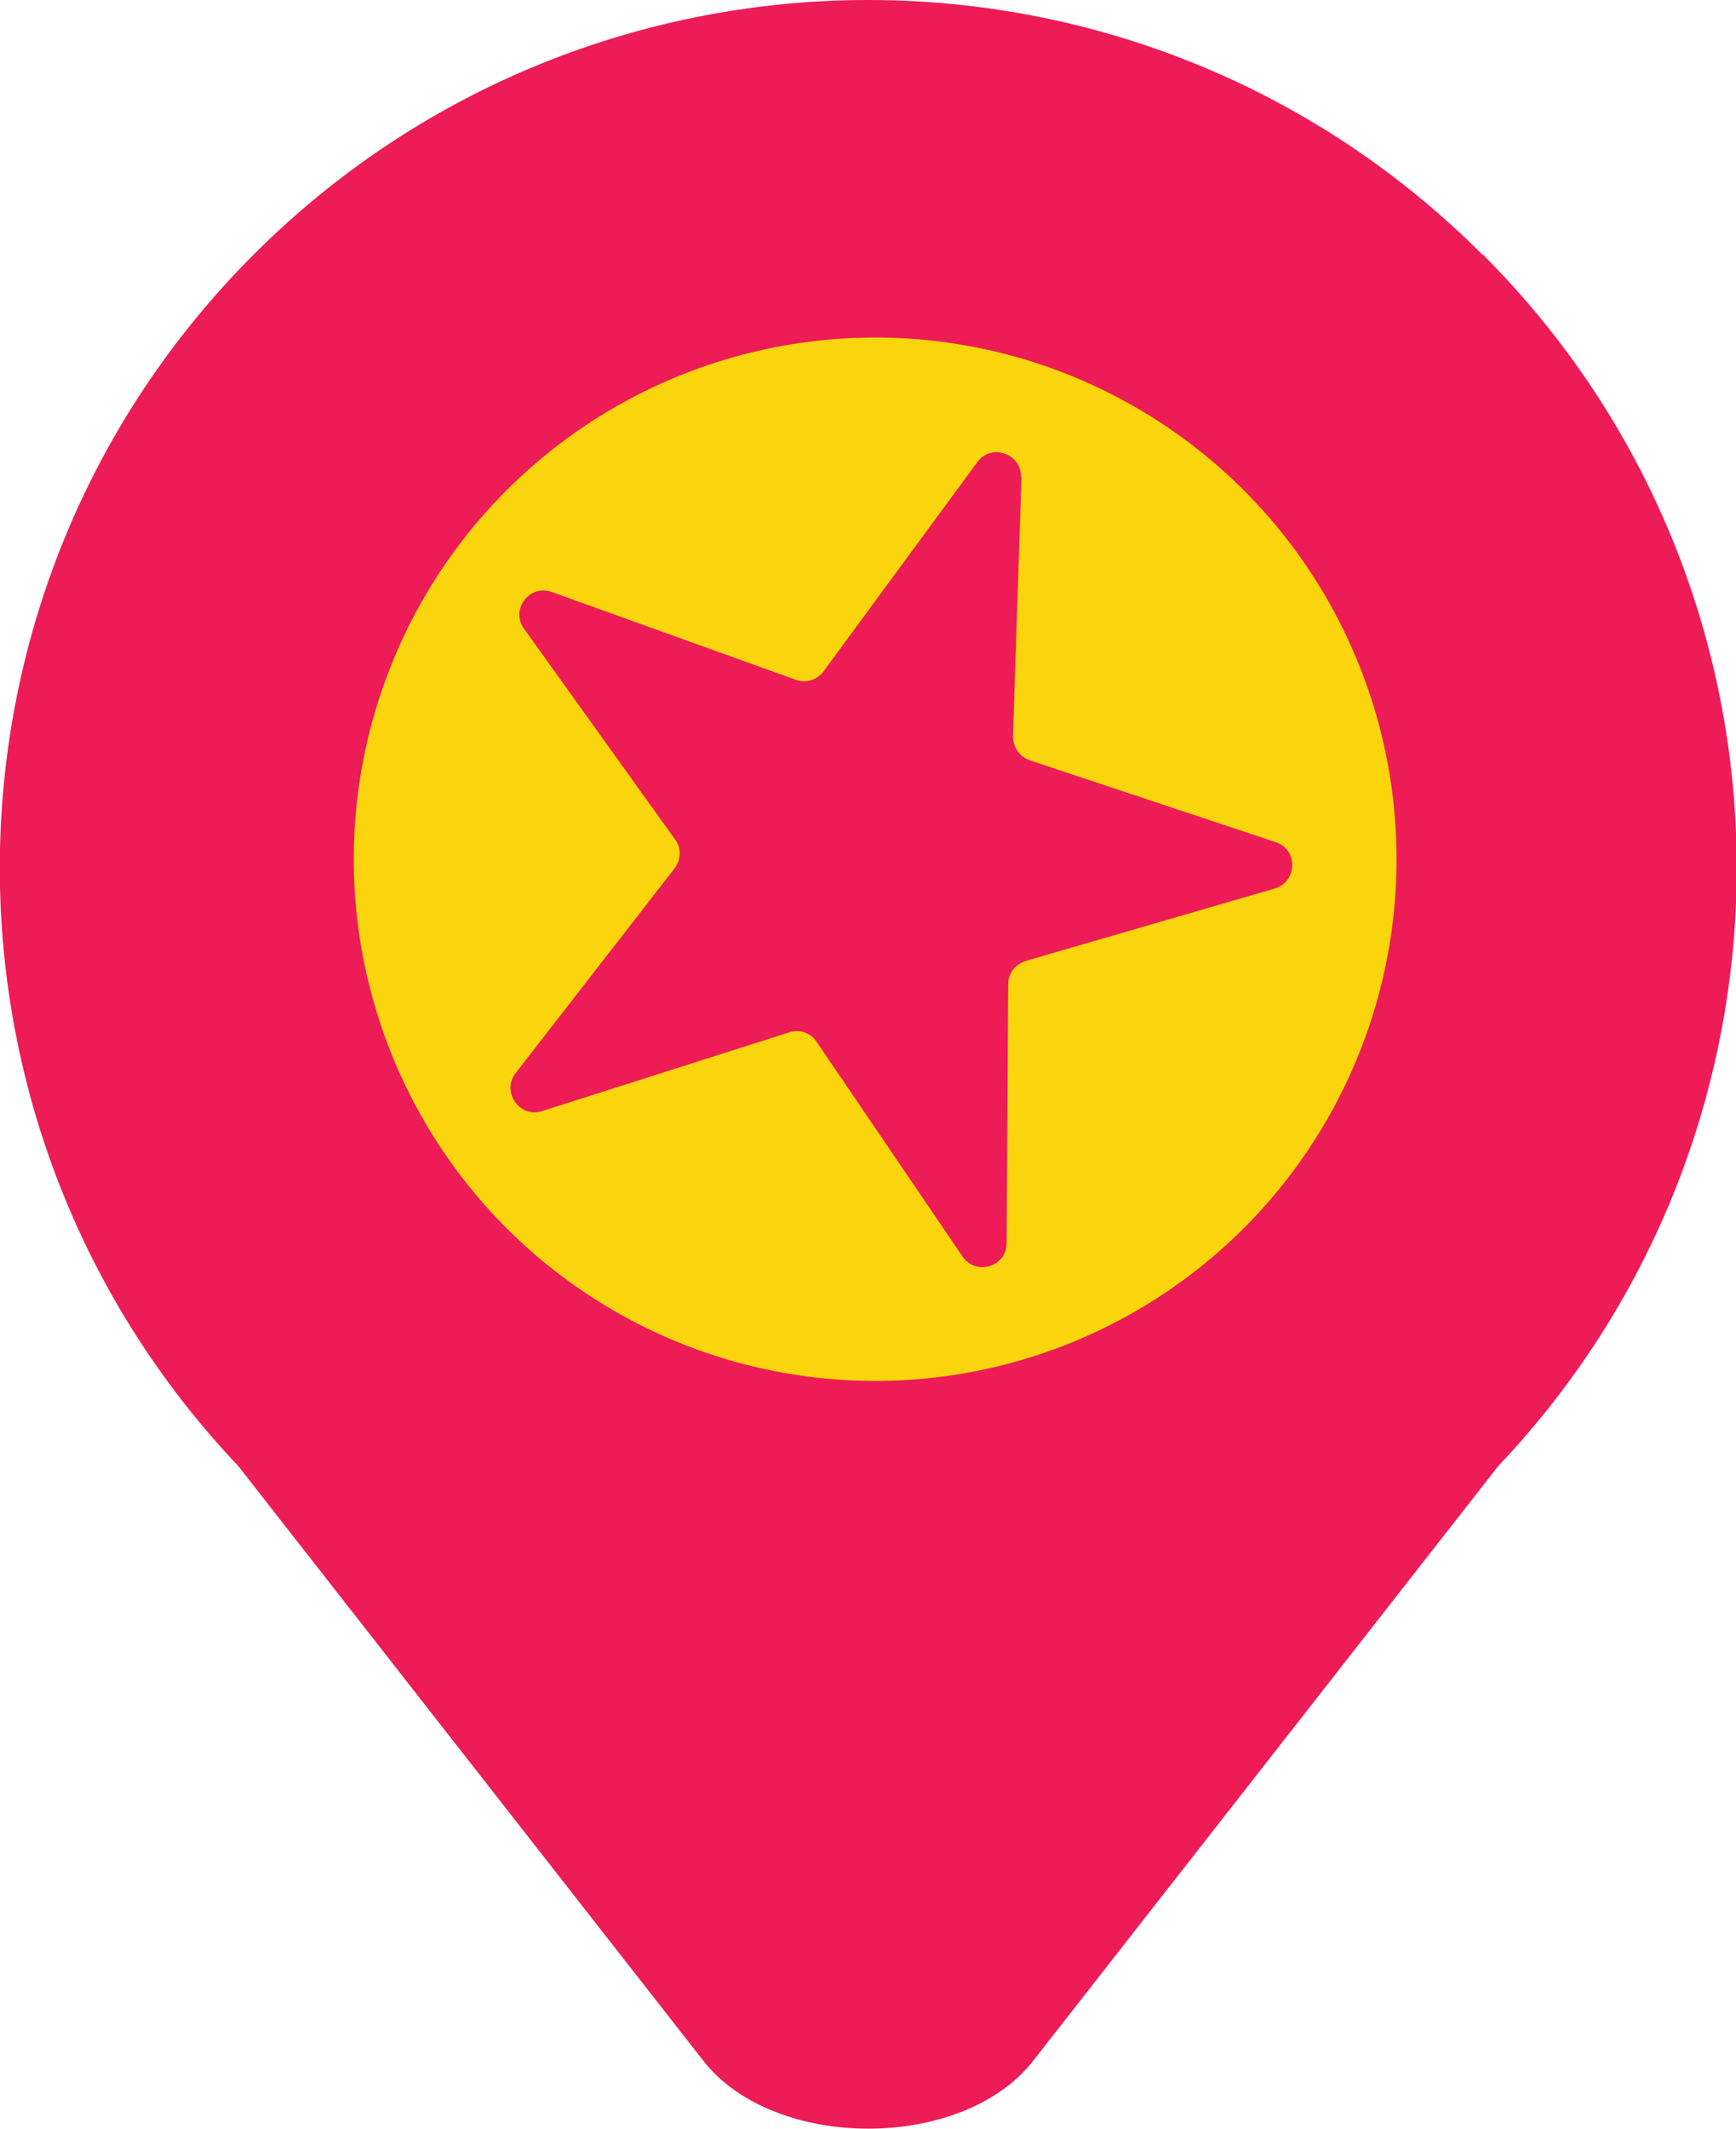
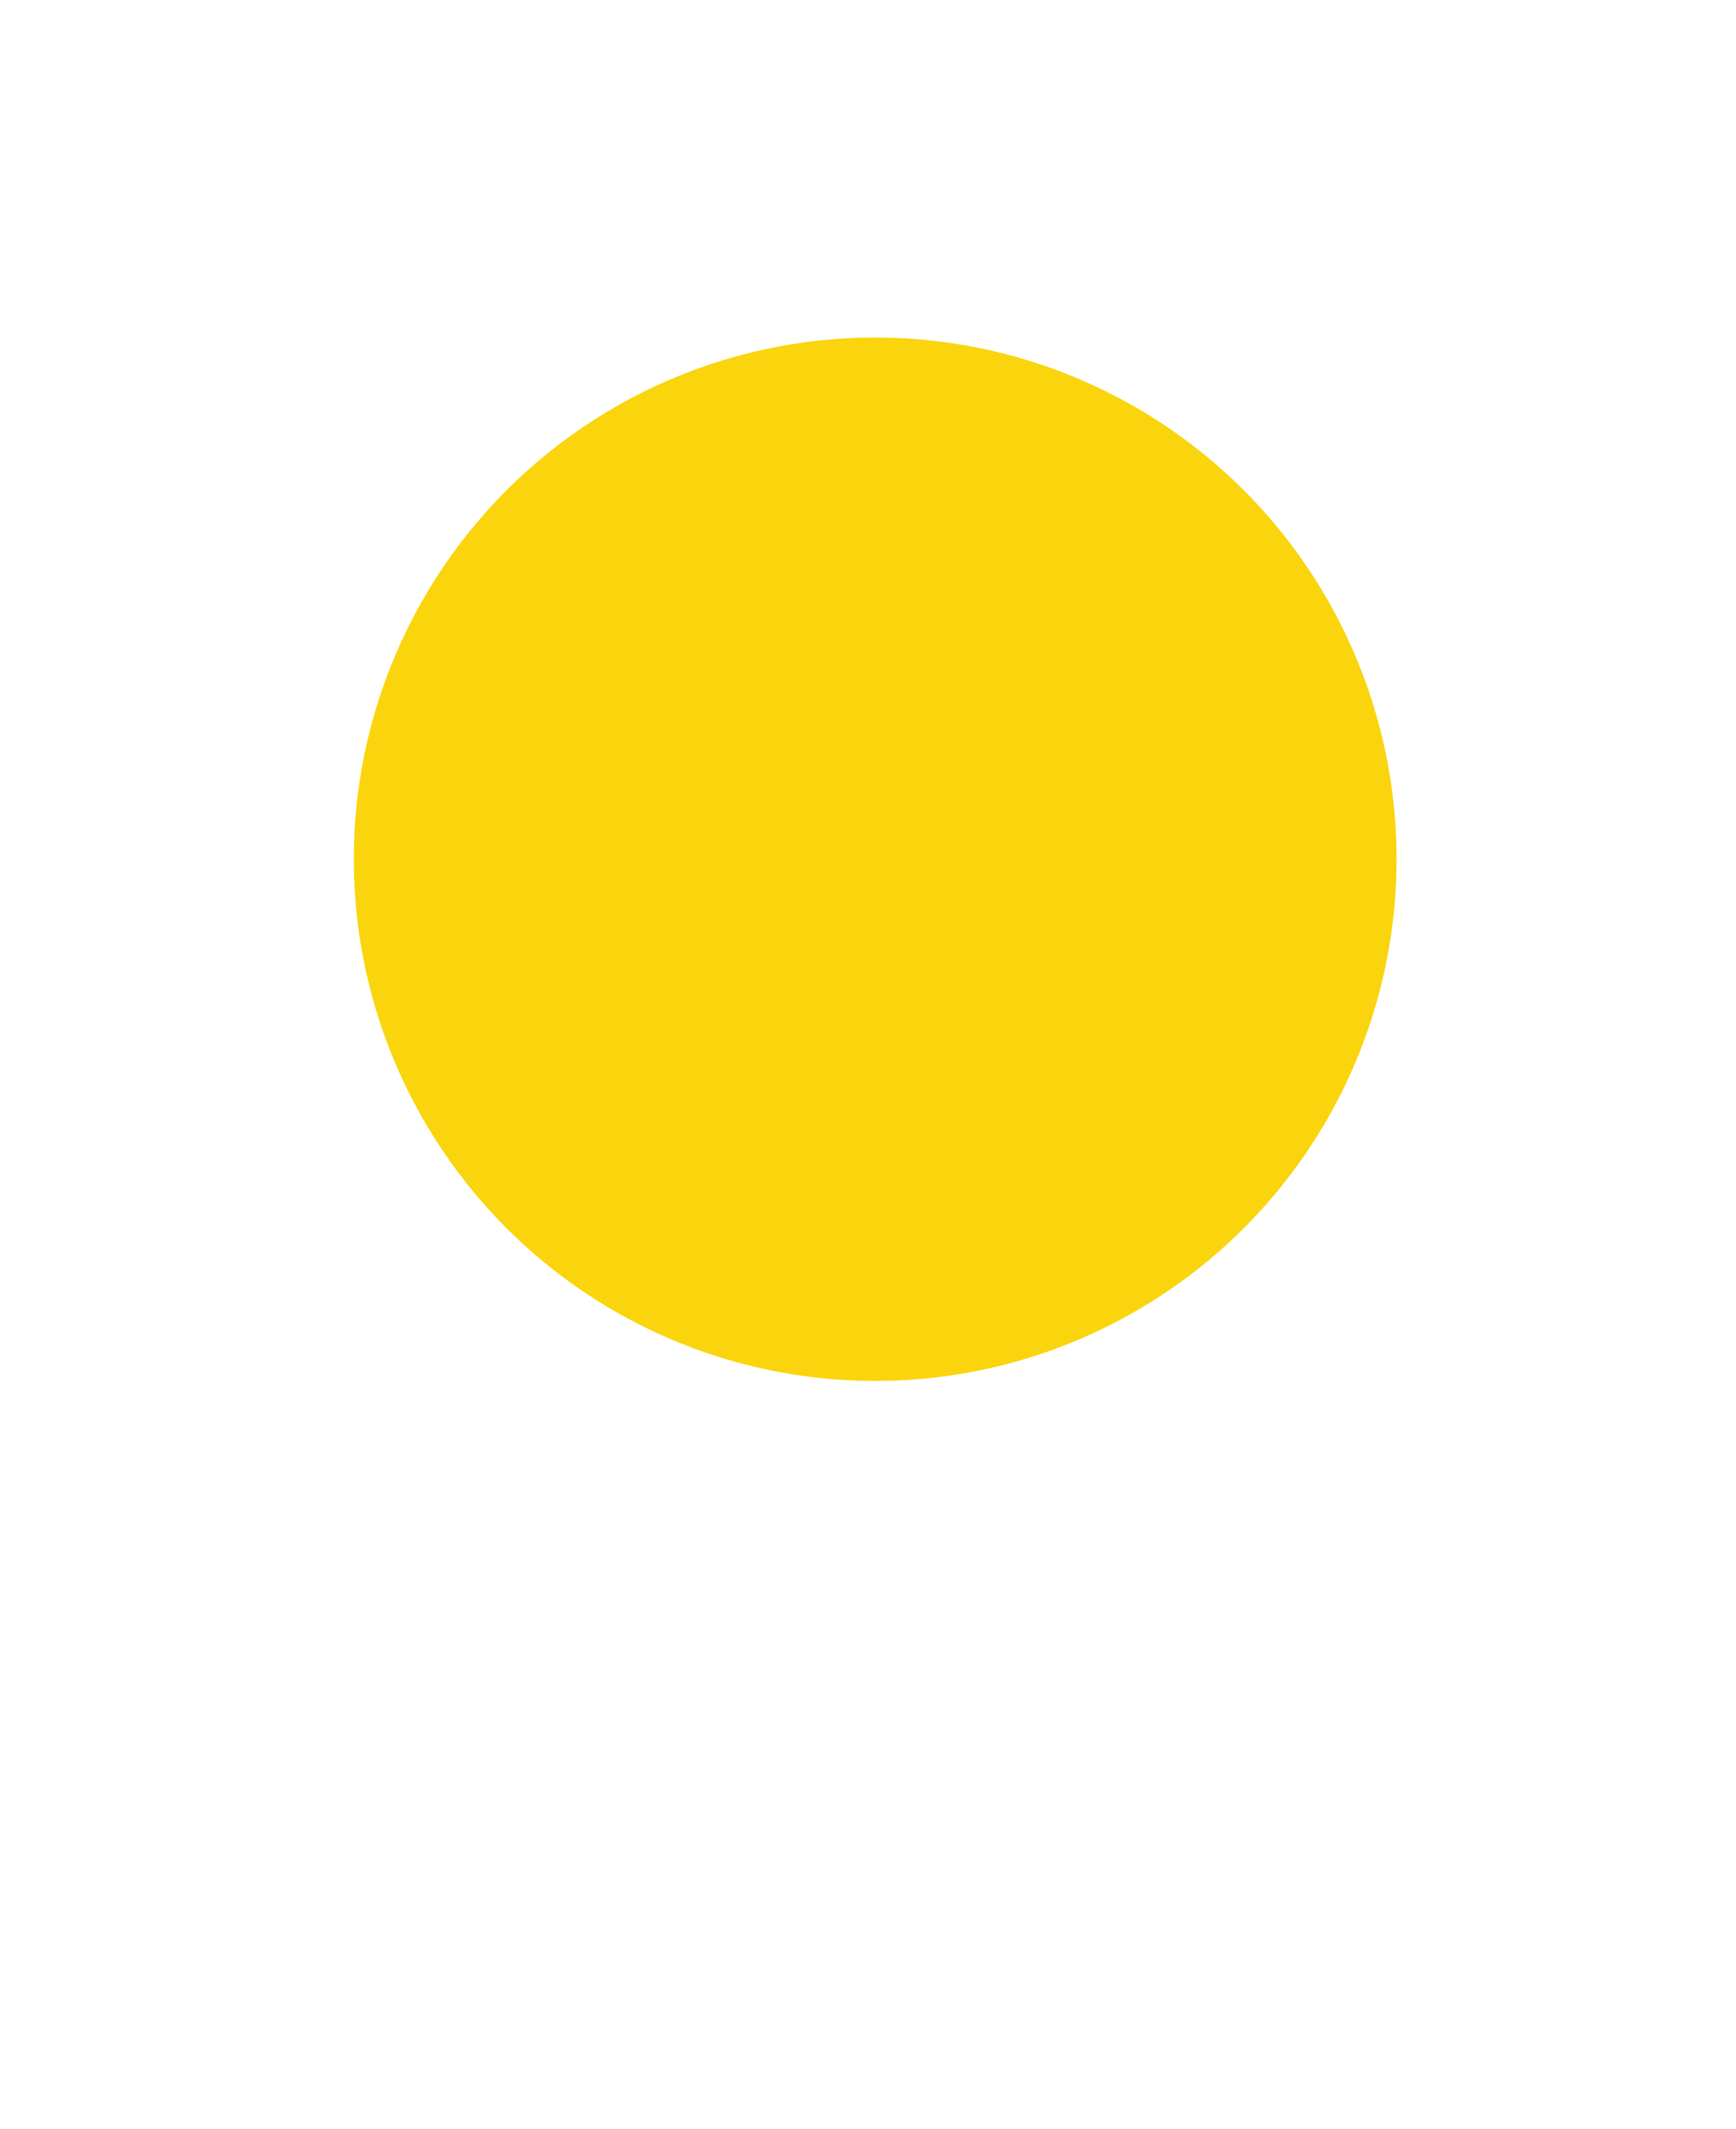
<svg xmlns="http://www.w3.org/2000/svg" id="Layer_2" data-name="Layer 2" viewBox="0 0 32.63 39.99">
  <defs>
    <style>
      .cls-1 {
        fill: #fad50d;
      }

      .cls-2 {
        fill: #ed1b56;
      }
    </style>
  </defs>
  <g id="Layer_1-2" data-name="Layer 1">
    <g>
-       <path class="cls-2" d="M27.86,4.78C24.67,1.59,20.49,0,16.32,0S7.96,1.59,4.77,4.78c-6.27,6.27-6.36,16.36-.29,22.76l8.74,11.17c1.33,1.7,4.87,1.7,6.2,0l8.74-11.17c6.07-6.4,5.98-16.49-.29-22.76ZM10.26,10.27c1.62-1.62,3.77-2.51,6.05-2.51s4.44.89,6.05,2.51,2.51,3.77,2.51,6.05-.89,4.44-2.51,6.05c-1.62,1.62-3.77,2.51-6.05,2.51s-4.44-.89-6.05-2.51c-3.34-3.34-3.34-8.77,0-12.11Z" />
      <g>
        <circle class="cls-1" cx="16.45" cy="16.14" r="9.8" />
-         <path class="cls-2" d="M19.2,8.96l-.16,4.87c0,.2.12.38.31.45l4.63,1.54c.42.14.41.74-.02.87l-4.68,1.36c-.19.06-.33.23-.33.43l-.03,4.87c0,.45-.58.62-.83.25l-2.74-4.03c-.11-.17-.32-.24-.51-.18l-4.65,1.48c-.42.14-.77-.36-.5-.71l2.99-3.85c.12-.16.13-.38.01-.54l-2.84-3.96c-.26-.36.1-.84.52-.69l4.59,1.65c.19.07.4,0,.52-.16l2.89-3.93c.26-.36.83-.16.82.28Z" />
      </g>
    </g>
  </g>
</svg>